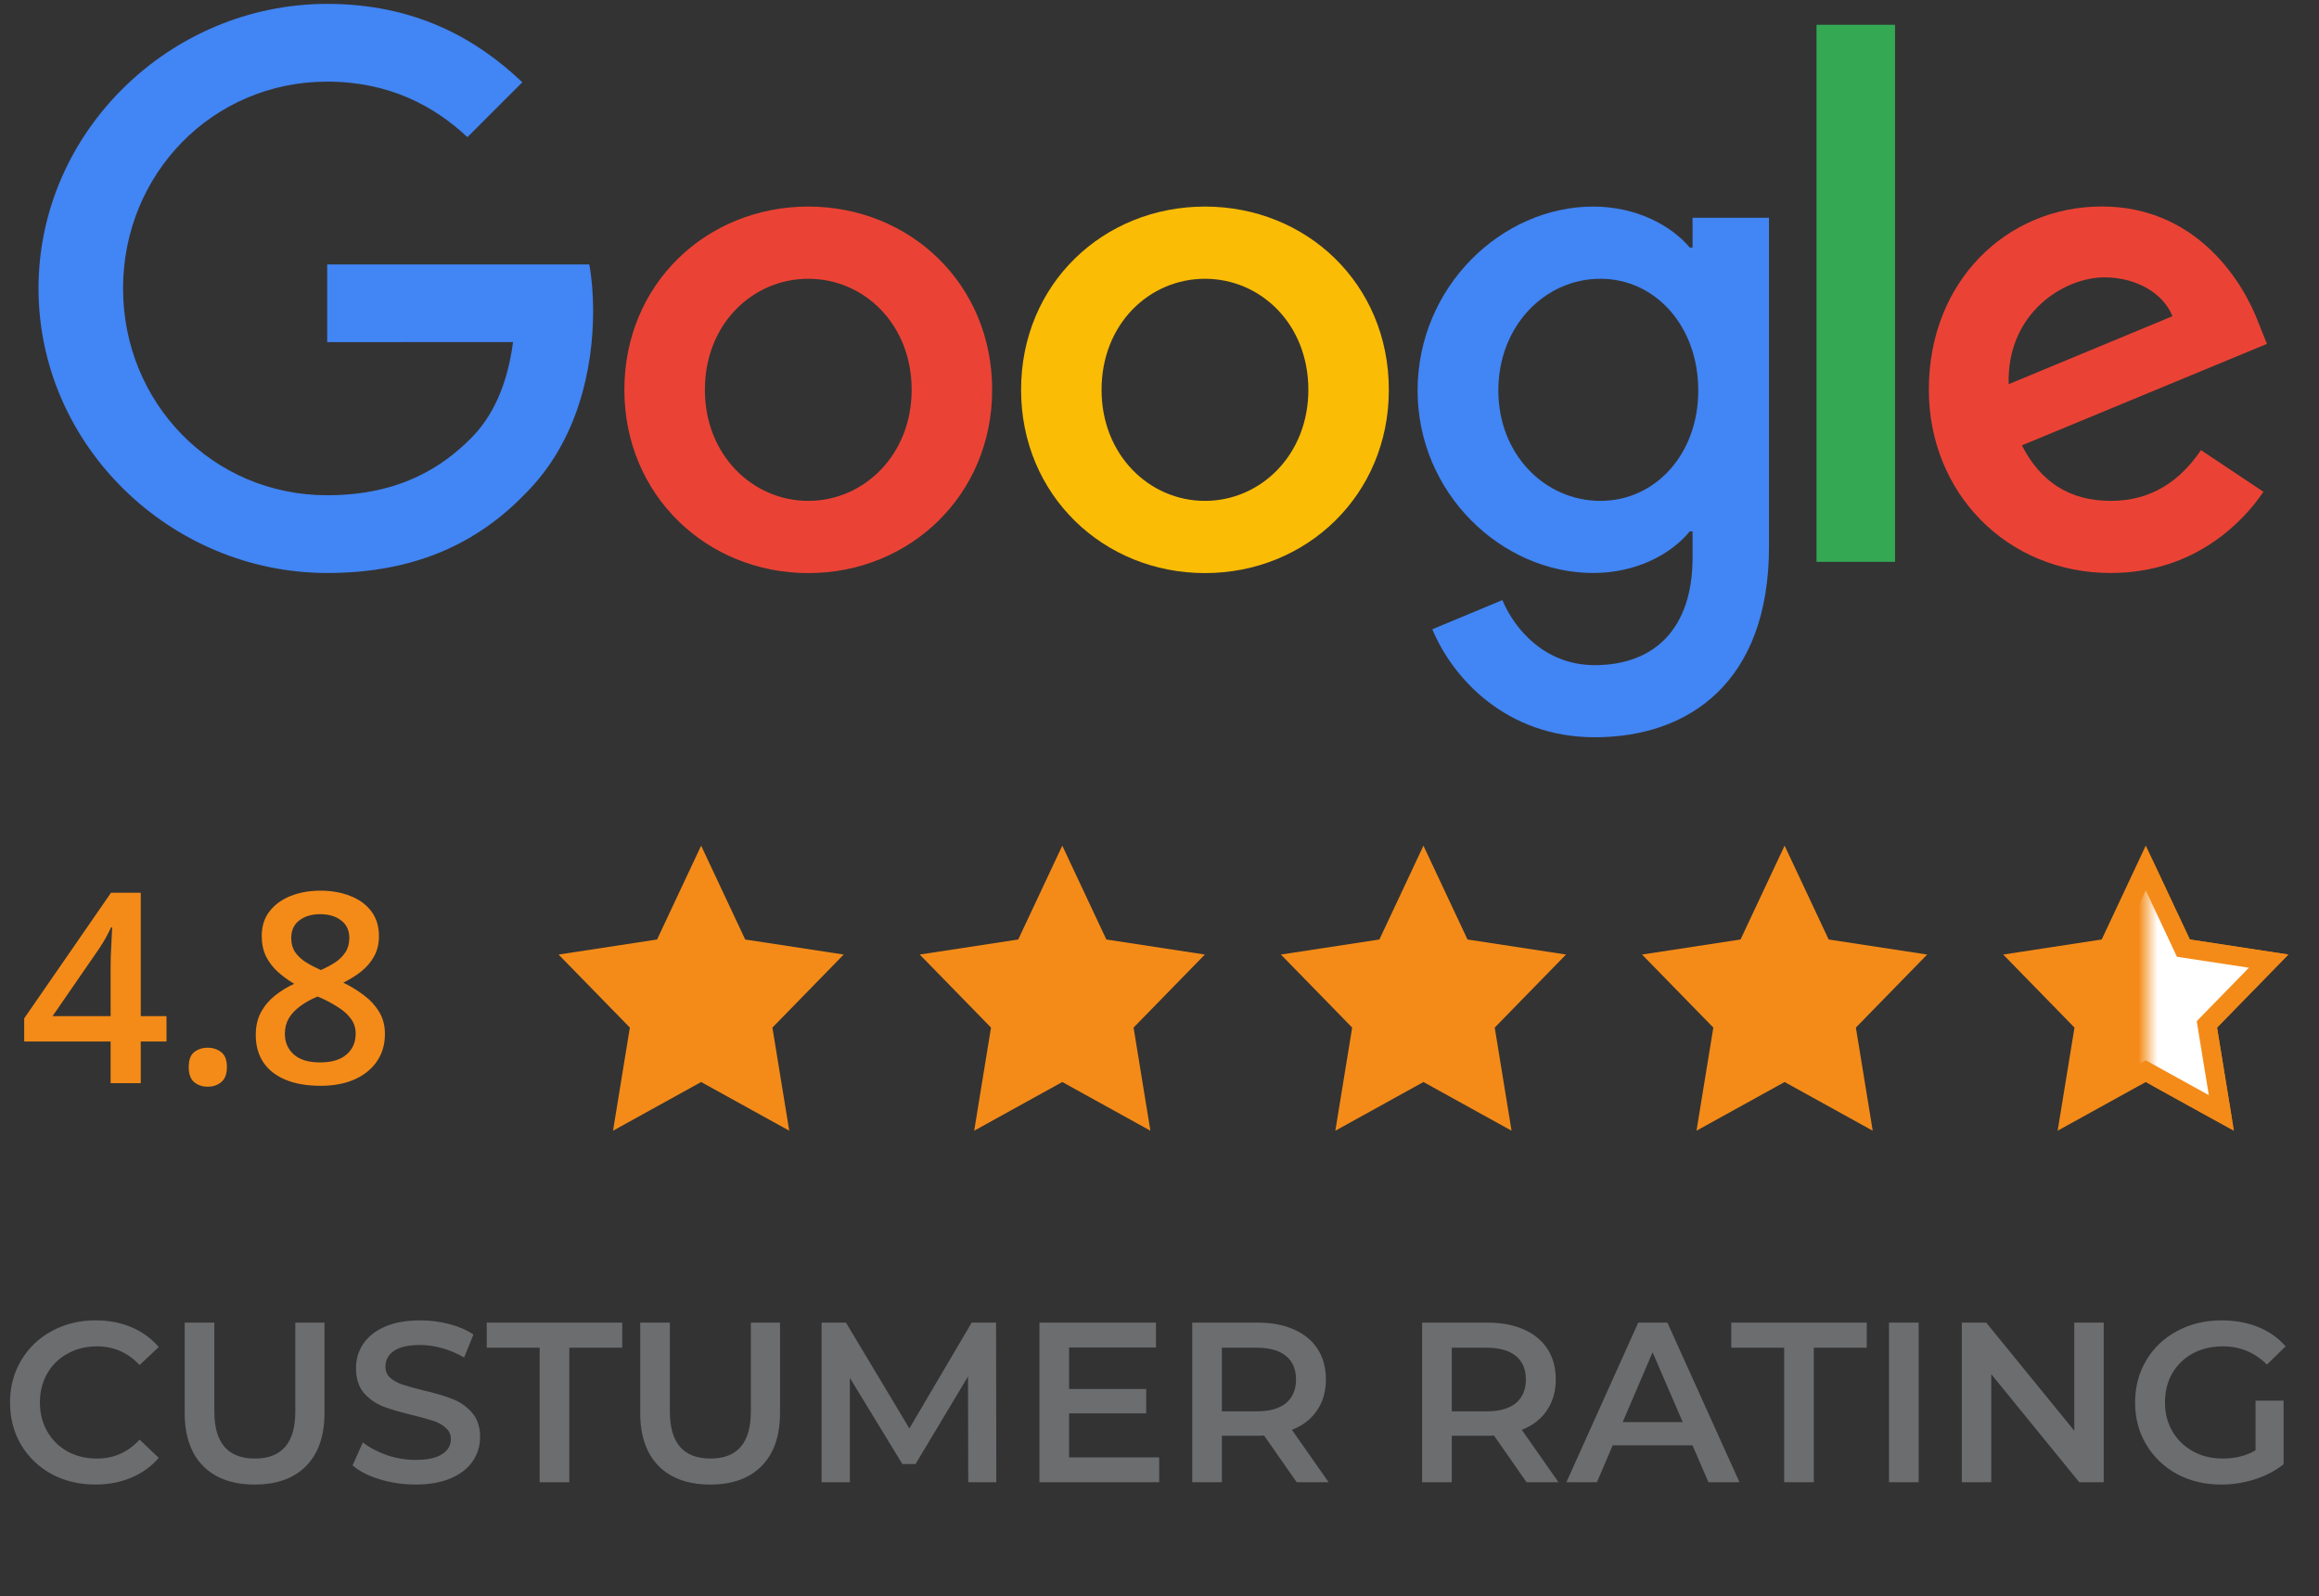
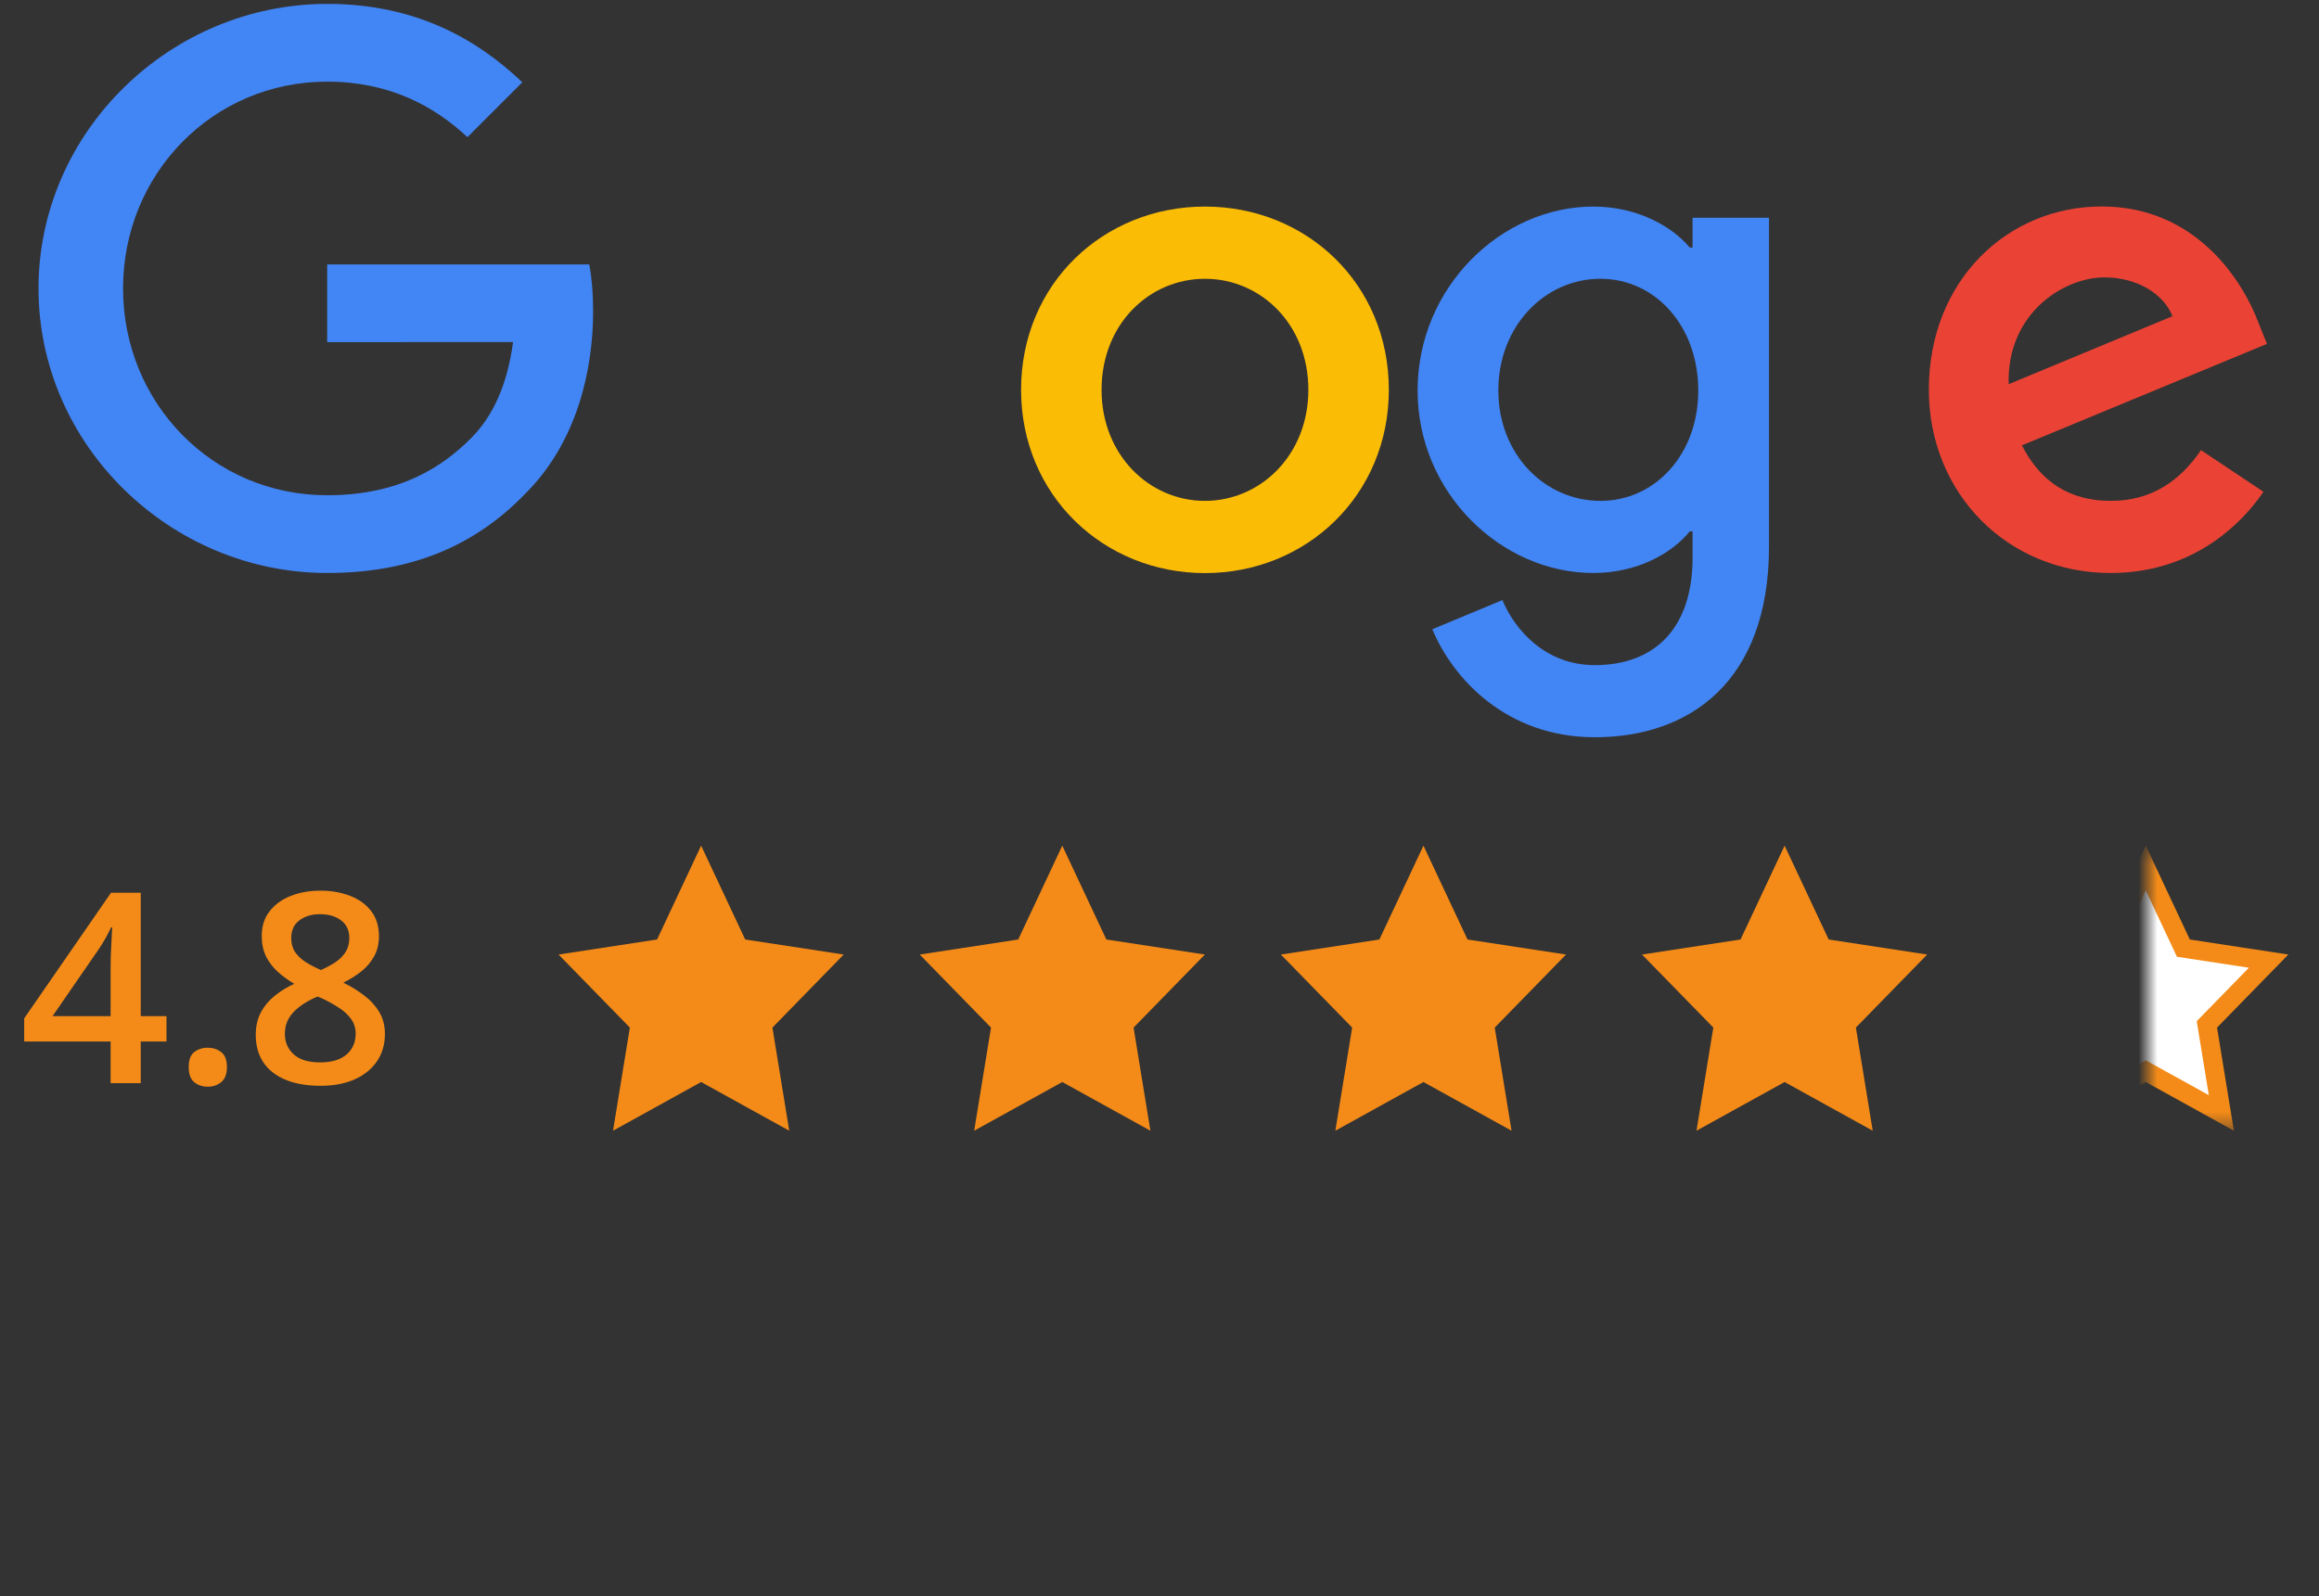
<svg xmlns="http://www.w3.org/2000/svg" width="122" height="84" viewBox="0 0 122 84" fill="none">
  <rect x="0" y="0" width="122" height="84" fill="#333333" stroke="none" />
-   <path d="M52.196 20.513C52.196 26.065 47.852 30.157 42.522 30.157C37.191 30.157 32.848 26.065 32.848 20.513C32.848 14.922 37.191 10.87 42.522 10.87C47.852 10.87 52.196 14.922 52.196 20.513ZM47.961 20.513C47.961 17.044 45.444 14.67 42.522 14.67C39.6 14.67 37.083 17.044 37.083 20.513C37.083 23.948 39.6 26.357 42.522 26.357C45.444 26.357 47.961 23.944 47.961 20.513Z" fill="#EA4335" />
  <path d="M73.065 20.513C73.065 26.065 68.722 30.157 63.391 30.157C58.061 30.157 53.718 26.065 53.718 20.513C53.718 14.926 58.061 10.87 63.391 10.87C68.722 10.87 73.065 14.922 73.065 20.513ZM68.831 20.513C68.831 17.044 66.313 14.67 63.391 14.67C60.47 14.67 57.952 17.044 57.952 20.513C57.952 23.948 60.47 26.357 63.391 26.357C66.313 26.357 68.831 23.944 68.831 20.513Z" fill="#FBBC05" />
  <path d="M93.065 11.452V28.765C93.065 35.887 88.865 38.796 83.9 38.796C79.226 38.796 76.413 35.67 75.352 33.113L79.039 31.578C79.696 33.148 81.305 35 83.896 35C87.074 35 89.044 33.039 89.044 29.348V27.961H88.896C87.948 29.131 86.122 30.152 83.817 30.152C78.996 30.152 74.578 25.952 74.578 20.548C74.578 15.104 78.996 10.87 83.817 10.87C86.118 10.87 87.944 11.891 88.896 13.026H89.044V11.457H93.065V11.452ZM89.344 20.548C89.344 17.152 87.078 14.67 84.196 14.67C81.274 14.67 78.826 17.152 78.826 20.548C78.826 23.909 81.274 26.357 84.196 26.357C87.078 26.357 89.344 23.909 89.344 20.548Z" fill="#4285F4" />
-   <path d="M99.696 1.304V29.565H95.565V1.304H99.696Z" fill="#34A853" />
  <path d="M115.791 23.687L119.078 25.878C118.017 27.448 115.461 30.152 111.043 30.152C105.565 30.152 101.474 25.917 101.474 20.509C101.474 14.774 105.6 10.865 110.57 10.865C115.574 10.865 118.022 14.848 118.822 17L119.261 18.096L106.37 23.435C107.356 25.37 108.891 26.357 111.043 26.357C113.2 26.357 114.696 25.296 115.791 23.687ZM105.674 20.217L114.291 16.639C113.817 15.435 112.391 14.596 110.713 14.596C108.561 14.596 105.565 16.496 105.674 20.217Z" fill="#EA4335" />
  <path d="M17.213 18.004V13.913H31C31.135 14.626 31.204 15.47 31.204 16.383C31.204 19.452 30.365 23.248 27.661 25.952C25.03 28.691 21.67 30.152 17.217 30.152C8.965 30.152 2.026 23.43 2.026 15.178C2.026 6.926 8.965 0.204 17.217 0.204C21.783 0.204 25.035 1.996 27.478 4.33L24.591 7.217C22.839 5.574 20.465 4.296 17.213 4.296C11.187 4.296 6.474 9.152 6.474 15.178C6.474 21.204 11.187 26.061 17.213 26.061C21.122 26.061 23.348 24.491 24.774 23.065C25.93 21.909 26.691 20.256 26.991 18L17.213 18.004Z" fill="#4285F4" />
  <path d="M8.759 54.806H7.405V57H5.819V54.806H1.273V53.589L5.84 46.978H7.405V53.473H8.759V54.806ZM5.819 53.473V50.991C5.819 50.786 5.822 50.579 5.826 50.369C5.835 50.155 5.844 49.95 5.854 49.754C5.863 49.558 5.872 49.378 5.881 49.214C5.89 49.045 5.897 48.906 5.901 48.797H5.847C5.76 48.979 5.664 49.166 5.56 49.357C5.455 49.544 5.343 49.727 5.225 49.904L2.764 53.473H5.819ZM9.928 56.152C9.928 55.779 10.023 55.517 10.215 55.366C10.411 55.211 10.648 55.134 10.926 55.134C11.204 55.134 11.441 55.211 11.637 55.366C11.837 55.517 11.938 55.779 11.938 56.152C11.938 56.517 11.837 56.781 11.637 56.945C11.441 57.105 11.204 57.185 10.926 57.185C10.648 57.185 10.411 57.105 10.215 56.945C10.023 56.781 9.928 56.517 9.928 56.152ZM16.852 46.869C17.431 46.869 17.953 46.96 18.418 47.143C18.883 47.32 19.252 47.587 19.525 47.942C19.799 48.298 19.936 48.738 19.936 49.262C19.936 49.667 19.851 50.02 19.683 50.321C19.519 50.622 19.295 50.886 19.013 51.114C18.73 51.338 18.413 51.536 18.062 51.709C18.454 51.9 18.814 52.121 19.143 52.372C19.475 52.618 19.742 52.908 19.942 53.24C20.148 53.573 20.25 53.963 20.25 54.409C20.25 54.97 20.106 55.455 19.819 55.865C19.537 56.271 19.143 56.585 18.637 56.809C18.131 57.027 17.541 57.137 16.866 57.137C16.142 57.137 15.524 57.03 15.014 56.815C14.503 56.601 14.116 56.296 13.852 55.899C13.587 55.498 13.455 55.02 13.455 54.464C13.455 54.004 13.546 53.605 13.729 53.268C13.911 52.93 14.155 52.639 14.46 52.393C14.77 52.147 15.109 51.939 15.479 51.77C15.164 51.584 14.877 51.374 14.617 51.142C14.357 50.905 14.15 50.633 13.995 50.328C13.845 50.018 13.77 49.66 13.77 49.255C13.77 48.735 13.909 48.3 14.187 47.949C14.464 47.594 14.836 47.325 15.301 47.143C15.77 46.96 16.287 46.869 16.852 46.869ZM14.986 54.402C14.986 54.84 15.141 55.2 15.451 55.482C15.761 55.765 16.224 55.906 16.839 55.906C17.45 55.906 17.914 55.767 18.233 55.489C18.552 55.211 18.712 54.844 18.712 54.389C18.712 54.097 18.63 53.84 18.466 53.616C18.306 53.393 18.09 53.195 17.816 53.022C17.547 52.844 17.249 52.68 16.921 52.529L16.702 52.44C16.347 52.591 16.041 52.762 15.786 52.953C15.531 53.14 15.333 53.352 15.191 53.589C15.055 53.826 14.986 54.097 14.986 54.402ZM16.839 48.106C16.397 48.106 16.032 48.216 15.745 48.435C15.463 48.649 15.321 48.959 15.321 49.364C15.321 49.651 15.39 49.898 15.526 50.102C15.668 50.308 15.857 50.485 16.094 50.636C16.331 50.782 16.593 50.918 16.88 51.046C17.158 50.923 17.409 50.788 17.632 50.643C17.86 50.492 18.04 50.315 18.172 50.109C18.309 49.9 18.377 49.649 18.377 49.357C18.377 48.956 18.233 48.649 17.946 48.435C17.664 48.216 17.295 48.106 16.839 48.106Z" fill="#F48B18" />
  <path fill-rule="evenodd" clip-rule="evenodd" d="M36.886 56.938L32.251 59.5L33.136 54.073L29.386 50.23L34.568 49.438L36.886 44.5L39.204 49.438L44.386 50.23L40.636 54.073L41.521 59.5L36.886 56.938Z" fill="#F48B18" />
  <path fill-rule="evenodd" clip-rule="evenodd" d="M55.886 56.938L51.251 59.5L52.136 54.073L48.386 50.23L53.568 49.438L55.886 44.5L58.204 49.438L63.386 50.23L59.636 54.073L60.521 59.5L55.886 56.938Z" fill="#F48B18" />
  <path fill-rule="evenodd" clip-rule="evenodd" d="M74.886 56.938L70.251 59.5L71.136 54.073L67.386 50.23L72.568 49.438L74.886 44.5L77.204 49.438L82.386 50.23L78.636 54.073L79.521 59.5L74.886 56.938Z" fill="#F48B18" />
  <path fill-rule="evenodd" clip-rule="evenodd" d="M93.886 56.938L89.251 59.5L90.136 54.073L86.386 50.23L91.568 49.438L93.886 44.5L96.204 49.438L101.386 50.23L97.636 54.073L98.521 59.5L93.886 56.938Z" fill="#F48B18" />
-   <path fill-rule="evenodd" clip-rule="evenodd" d="M112.886 56.938L108.251 59.5L109.136 54.073L105.386 50.23L110.568 49.438L112.886 44.5L115.204 49.438L120.386 50.23L116.636 54.073L117.521 59.5L112.886 56.938Z" fill="#F48B18" />
  <mask id="mask0_104_7934" style="mask-type:alpha" maskUnits="userSpaceOnUse" x="113" y="44" width="8" height="16">
    <rect x="113.5" y="45" width="7" height="14" fill="white" stroke="#FEC455" />
  </mask>
  <g mask="url(#mask0_104_7934)">
    <path d="M113.128 56.5L112.886 56.366L112.644 56.5L108.91 58.564L109.629 54.153L109.67 53.904L109.494 53.724L106.423 50.577L110.644 49.932L110.908 49.892L111.021 49.65L112.886 45.677L114.751 49.65L114.864 49.892L115.128 49.932L119.349 50.577L116.278 53.724L116.102 53.904L116.142 54.153L116.862 58.564L113.128 56.5Z" fill="white" stroke="#F48B18" />
  </g>
-   <path d="M5.016 78.12C4.168 78.12 3.4 77.936 2.712 77.568C2.032 77.192 1.496 76.676 1.104 76.02C0.72 75.364 0.528 74.624 0.528 73.8C0.528 72.976 0.724 72.236 1.116 71.58C1.508 70.924 2.044 70.412 2.724 70.044C3.412 69.668 4.18 69.48 5.028 69.48C5.716 69.48 6.344 69.6 6.912 69.84C7.48 70.08 7.96 70.428 8.352 70.884L7.344 71.832C6.736 71.176 5.988 70.848 5.1 70.848C4.524 70.848 4.008 70.976 3.552 71.232C3.096 71.48 2.74 71.828 2.484 72.276C2.228 72.724 2.1 73.232 2.1 73.8C2.1 74.368 2.228 74.876 2.484 75.324C2.74 75.772 3.096 76.124 3.552 76.38C4.008 76.628 4.524 76.752 5.1 76.752C5.988 76.752 6.736 76.42 7.344 75.756L8.352 76.716C7.96 77.172 7.476 77.52 6.9 77.76C6.332 78 5.704 78.12 5.016 78.12ZM13.4 78.12C12.24 78.12 11.336 77.796 10.688 77.148C10.04 76.492 9.716 75.556 9.716 74.34V69.6H11.276V74.28C11.276 75.928 11.988 76.752 13.412 76.752C14.828 76.752 15.536 75.928 15.536 74.28V69.6H17.072V74.34C17.072 75.556 16.748 76.492 16.1 77.148C15.46 77.796 14.56 78.12 13.4 78.12ZM21.861 78.12C21.213 78.12 20.585 78.028 19.977 77.844C19.377 77.66 18.901 77.416 18.549 77.112L19.089 75.9C19.433 76.172 19.853 76.396 20.349 76.572C20.853 76.74 21.357 76.824 21.861 76.824C22.485 76.824 22.949 76.724 23.253 76.524C23.565 76.324 23.721 76.06 23.721 75.732C23.721 75.492 23.633 75.296 23.457 75.144C23.289 74.984 23.073 74.86 22.809 74.772C22.545 74.684 22.185 74.584 21.729 74.472C21.089 74.32 20.569 74.168 20.169 74.016C19.777 73.864 19.437 73.628 19.149 73.308C18.869 72.98 18.729 72.54 18.729 71.988C18.729 71.524 18.853 71.104 19.101 70.728C19.357 70.344 19.737 70.04 20.241 69.816C20.753 69.592 21.377 69.48 22.113 69.48C22.625 69.48 23.129 69.544 23.625 69.672C24.121 69.8 24.549 69.984 24.909 70.224L24.417 71.436C24.049 71.22 23.665 71.056 23.265 70.944C22.865 70.832 22.477 70.776 22.101 70.776C21.485 70.776 21.025 70.88 20.721 71.088C20.425 71.296 20.277 71.572 20.277 71.916C20.277 72.156 20.361 72.352 20.529 72.504C20.705 72.656 20.925 72.776 21.189 72.864C21.453 72.952 21.813 73.052 22.269 73.164C22.893 73.308 23.405 73.46 23.805 73.62C24.205 73.772 24.545 74.008 24.825 74.328C25.113 74.648 25.257 75.08 25.257 75.624C25.257 76.088 25.129 76.508 24.873 76.884C24.625 77.26 24.245 77.56 23.733 77.784C23.221 78.008 22.597 78.12 21.861 78.12ZM28.391 70.92H25.607V69.6H32.735V70.92H29.951V78H28.391V70.92ZM37.365 78.12C36.205 78.12 35.301 77.796 34.653 77.148C34.005 76.492 33.681 75.556 33.681 74.34V69.6H35.241V74.28C35.241 75.928 35.953 76.752 37.377 76.752C38.793 76.752 39.501 75.928 39.501 74.28V69.6H41.037V74.34C41.037 75.556 40.713 76.492 40.065 77.148C39.425 77.796 38.525 78.12 37.365 78.12ZM50.938 78L50.926 72.432L48.166 77.04H47.47L44.71 72.504V78H43.222V69.6H44.506L47.842 75.168L51.118 69.6H52.402L52.414 78H50.938ZM60.983 76.692V78H54.683V69.6H60.815V70.908H56.243V73.092H60.299V74.376H56.243V76.692H60.983ZM68.218 78L66.502 75.54C66.43 75.548 66.322 75.552 66.178 75.552H64.282V78H62.722V69.6H66.178C66.906 69.6 67.538 69.72 68.074 69.96C68.618 70.2 69.034 70.544 69.322 70.992C69.61 71.44 69.754 71.972 69.754 72.588C69.754 73.22 69.598 73.764 69.286 74.22C68.982 74.676 68.542 75.016 67.966 75.24L69.898 78H68.218ZM68.182 72.588C68.182 72.052 68.006 71.64 67.654 71.352C67.302 71.064 66.786 70.92 66.106 70.92H64.282V74.268H66.106C66.786 74.268 67.302 74.124 67.654 73.836C68.006 73.54 68.182 73.124 68.182 72.588ZM80.311 78L78.596 75.54C78.523 75.548 78.415 75.552 78.272 75.552H76.376V78H74.816V69.6H78.272C78.999 69.6 79.632 69.72 80.168 69.96C80.712 70.2 81.127 70.544 81.415 70.992C81.704 71.44 81.847 71.972 81.847 72.588C81.847 73.22 81.692 73.764 81.379 74.22C81.076 74.676 80.635 75.016 80.059 75.24L81.992 78H80.311ZM80.275 72.588C80.275 72.052 80.1 71.64 79.748 71.352C79.395 71.064 78.879 70.92 78.2 70.92H76.376V74.268H78.2C78.879 74.268 79.395 74.124 79.748 73.836C80.1 73.54 80.275 73.124 80.275 72.588ZM89.041 76.056H84.841L84.013 78H82.405L86.185 69.6H87.721L91.513 78H89.881L89.041 76.056ZM88.525 74.832L86.941 71.16L85.369 74.832H88.525ZM93.863 70.92H91.079V69.6H98.207V70.92H95.423V78H93.863V70.92ZM99.378 69.6H100.938V78H99.378V69.6ZM110.674 69.6V78H109.39L104.758 72.312V78H103.21V69.6H104.494L109.126 75.288V69.6H110.674ZM118.661 73.704H120.137V77.052C119.705 77.396 119.201 77.66 118.625 77.844C118.049 78.028 117.457 78.12 116.849 78.12C115.993 78.12 115.221 77.936 114.533 77.568C113.845 77.192 113.305 76.676 112.913 76.02C112.521 75.364 112.325 74.624 112.325 73.8C112.325 72.976 112.521 72.236 112.913 71.58C113.305 70.924 113.845 70.412 114.533 70.044C115.229 69.668 116.009 69.48 116.873 69.48C117.577 69.48 118.217 69.596 118.793 69.828C119.369 70.06 119.853 70.4 120.245 70.848L119.261 71.808C118.621 71.168 117.849 70.848 116.945 70.848C116.353 70.848 115.825 70.972 115.361 71.22C114.905 71.468 114.545 71.816 114.281 72.264C114.025 72.712 113.897 73.224 113.897 73.8C113.897 74.36 114.025 74.864 114.281 75.312C114.545 75.76 114.905 76.112 115.361 76.368C115.825 76.624 116.349 76.752 116.933 76.752C117.589 76.752 118.165 76.608 118.661 76.32V73.704Z" fill="#6C6D6F" />
</svg>